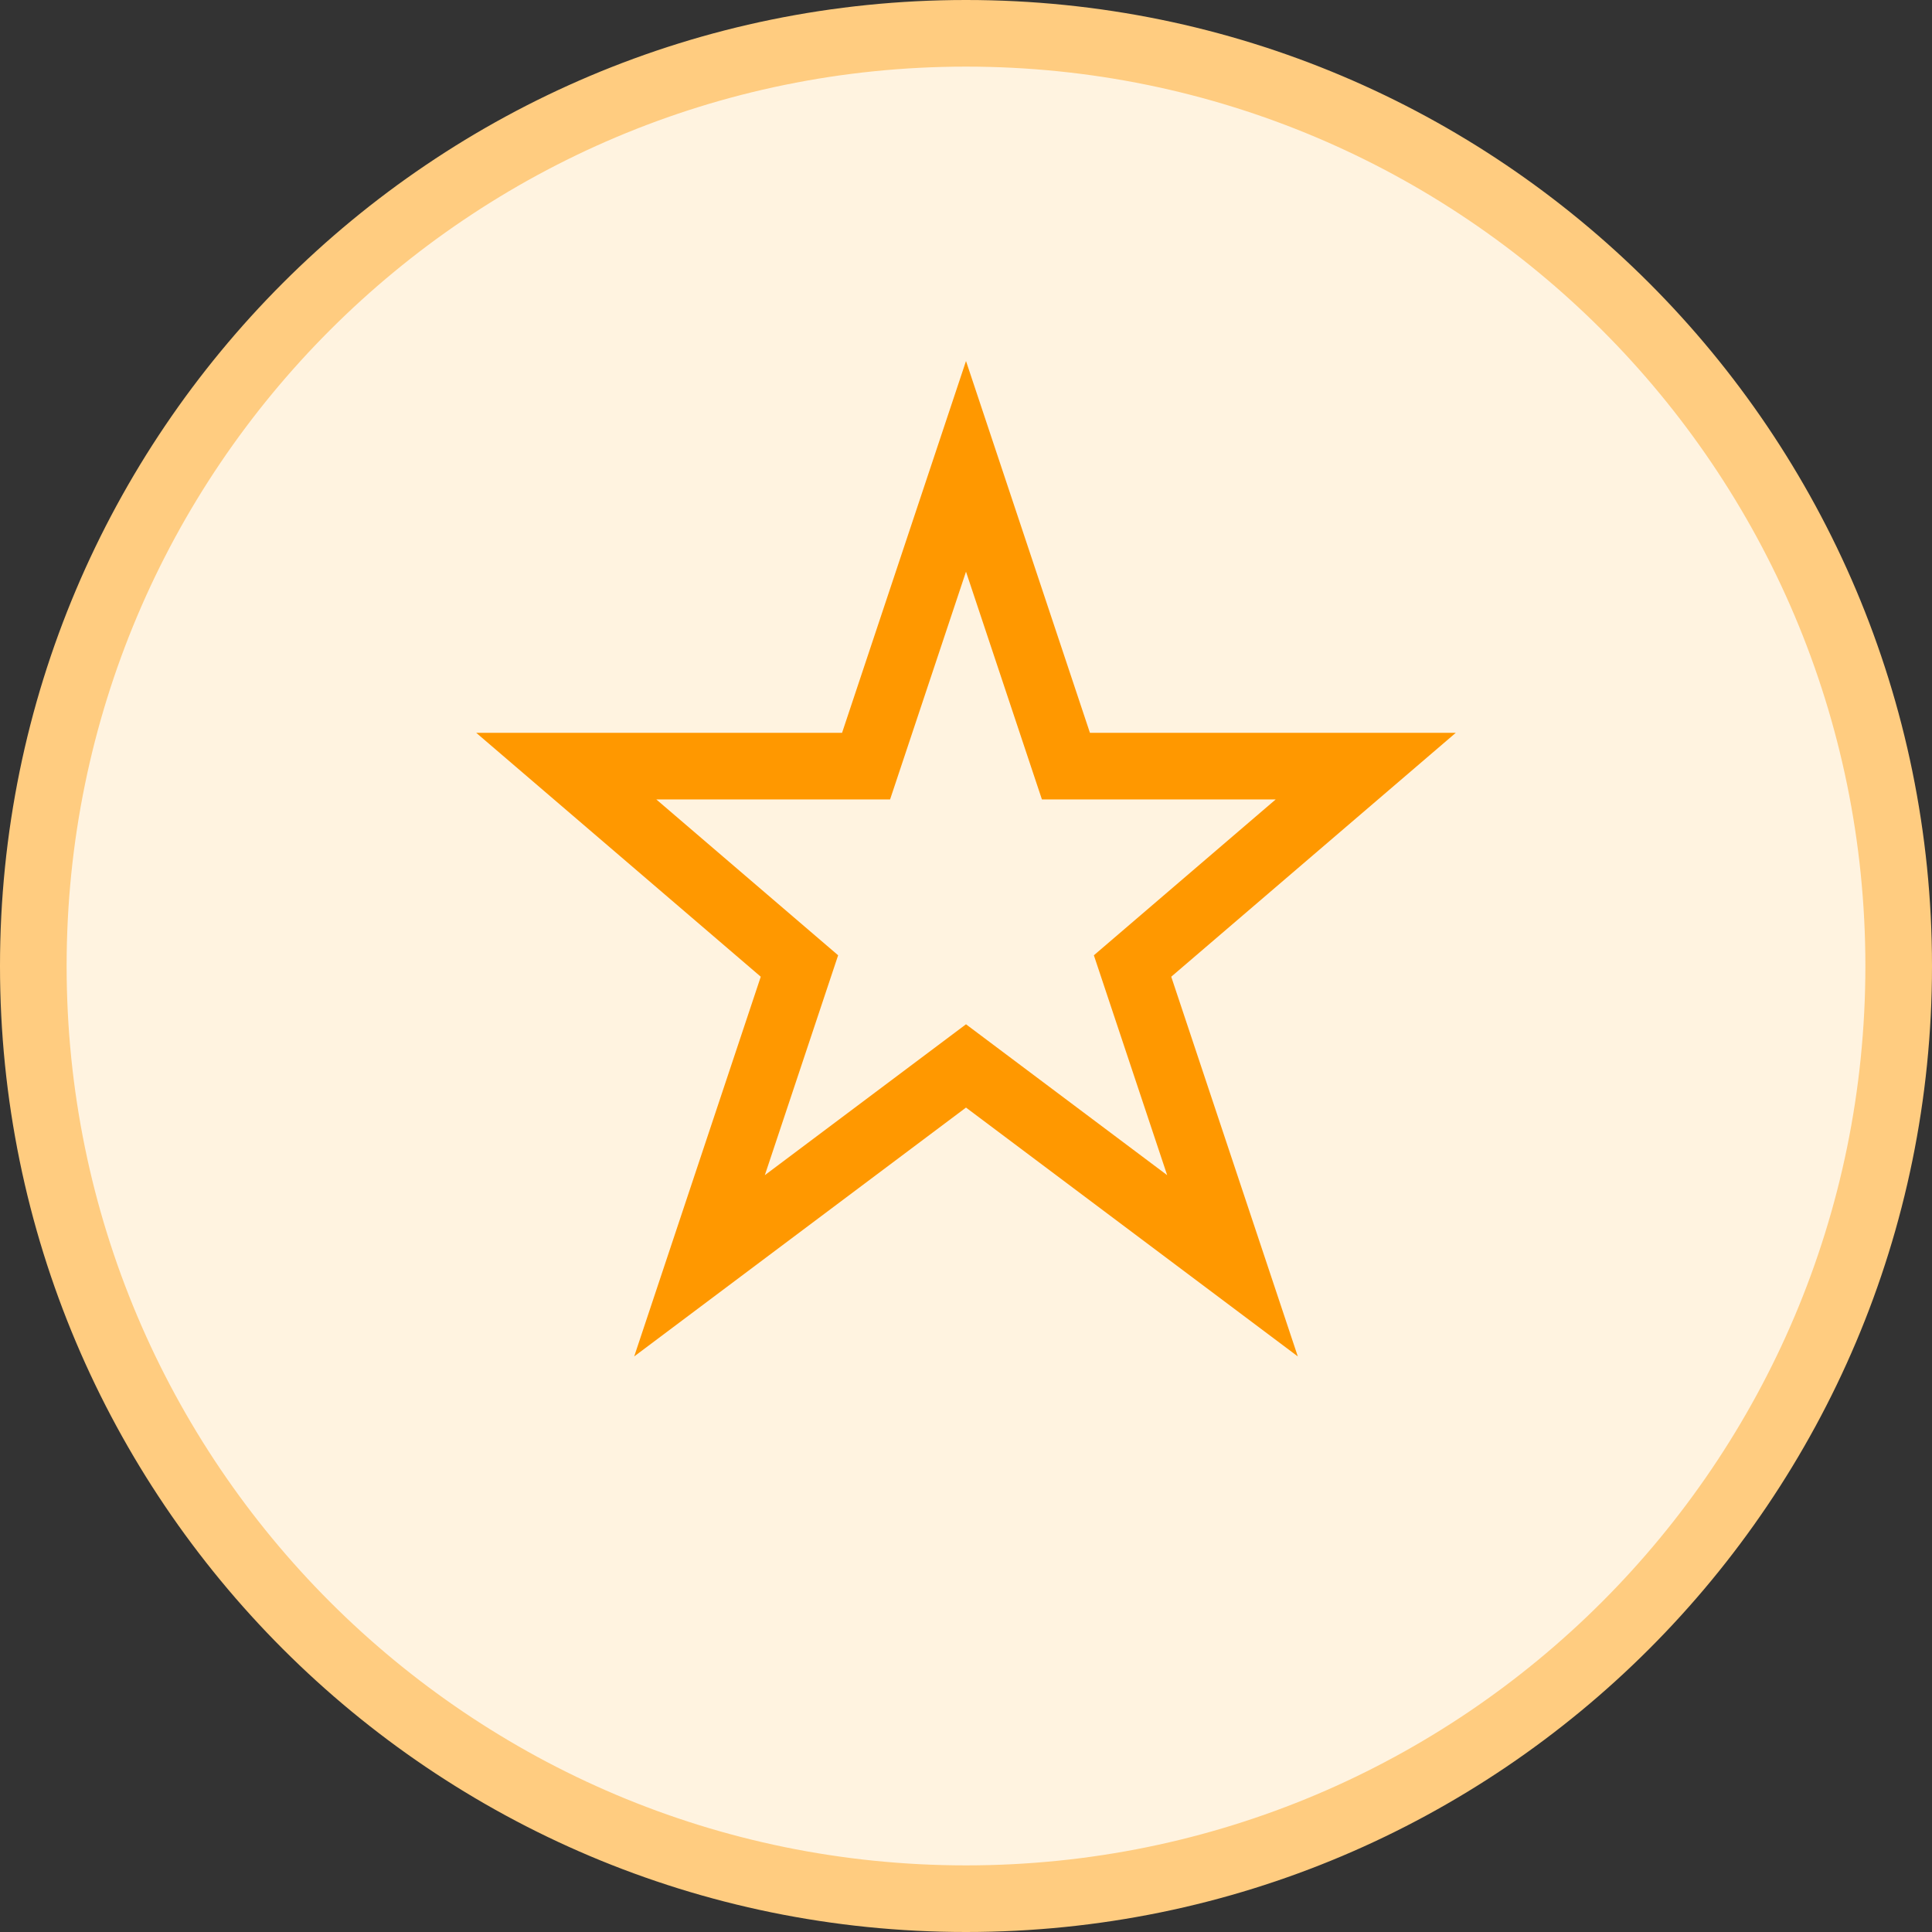
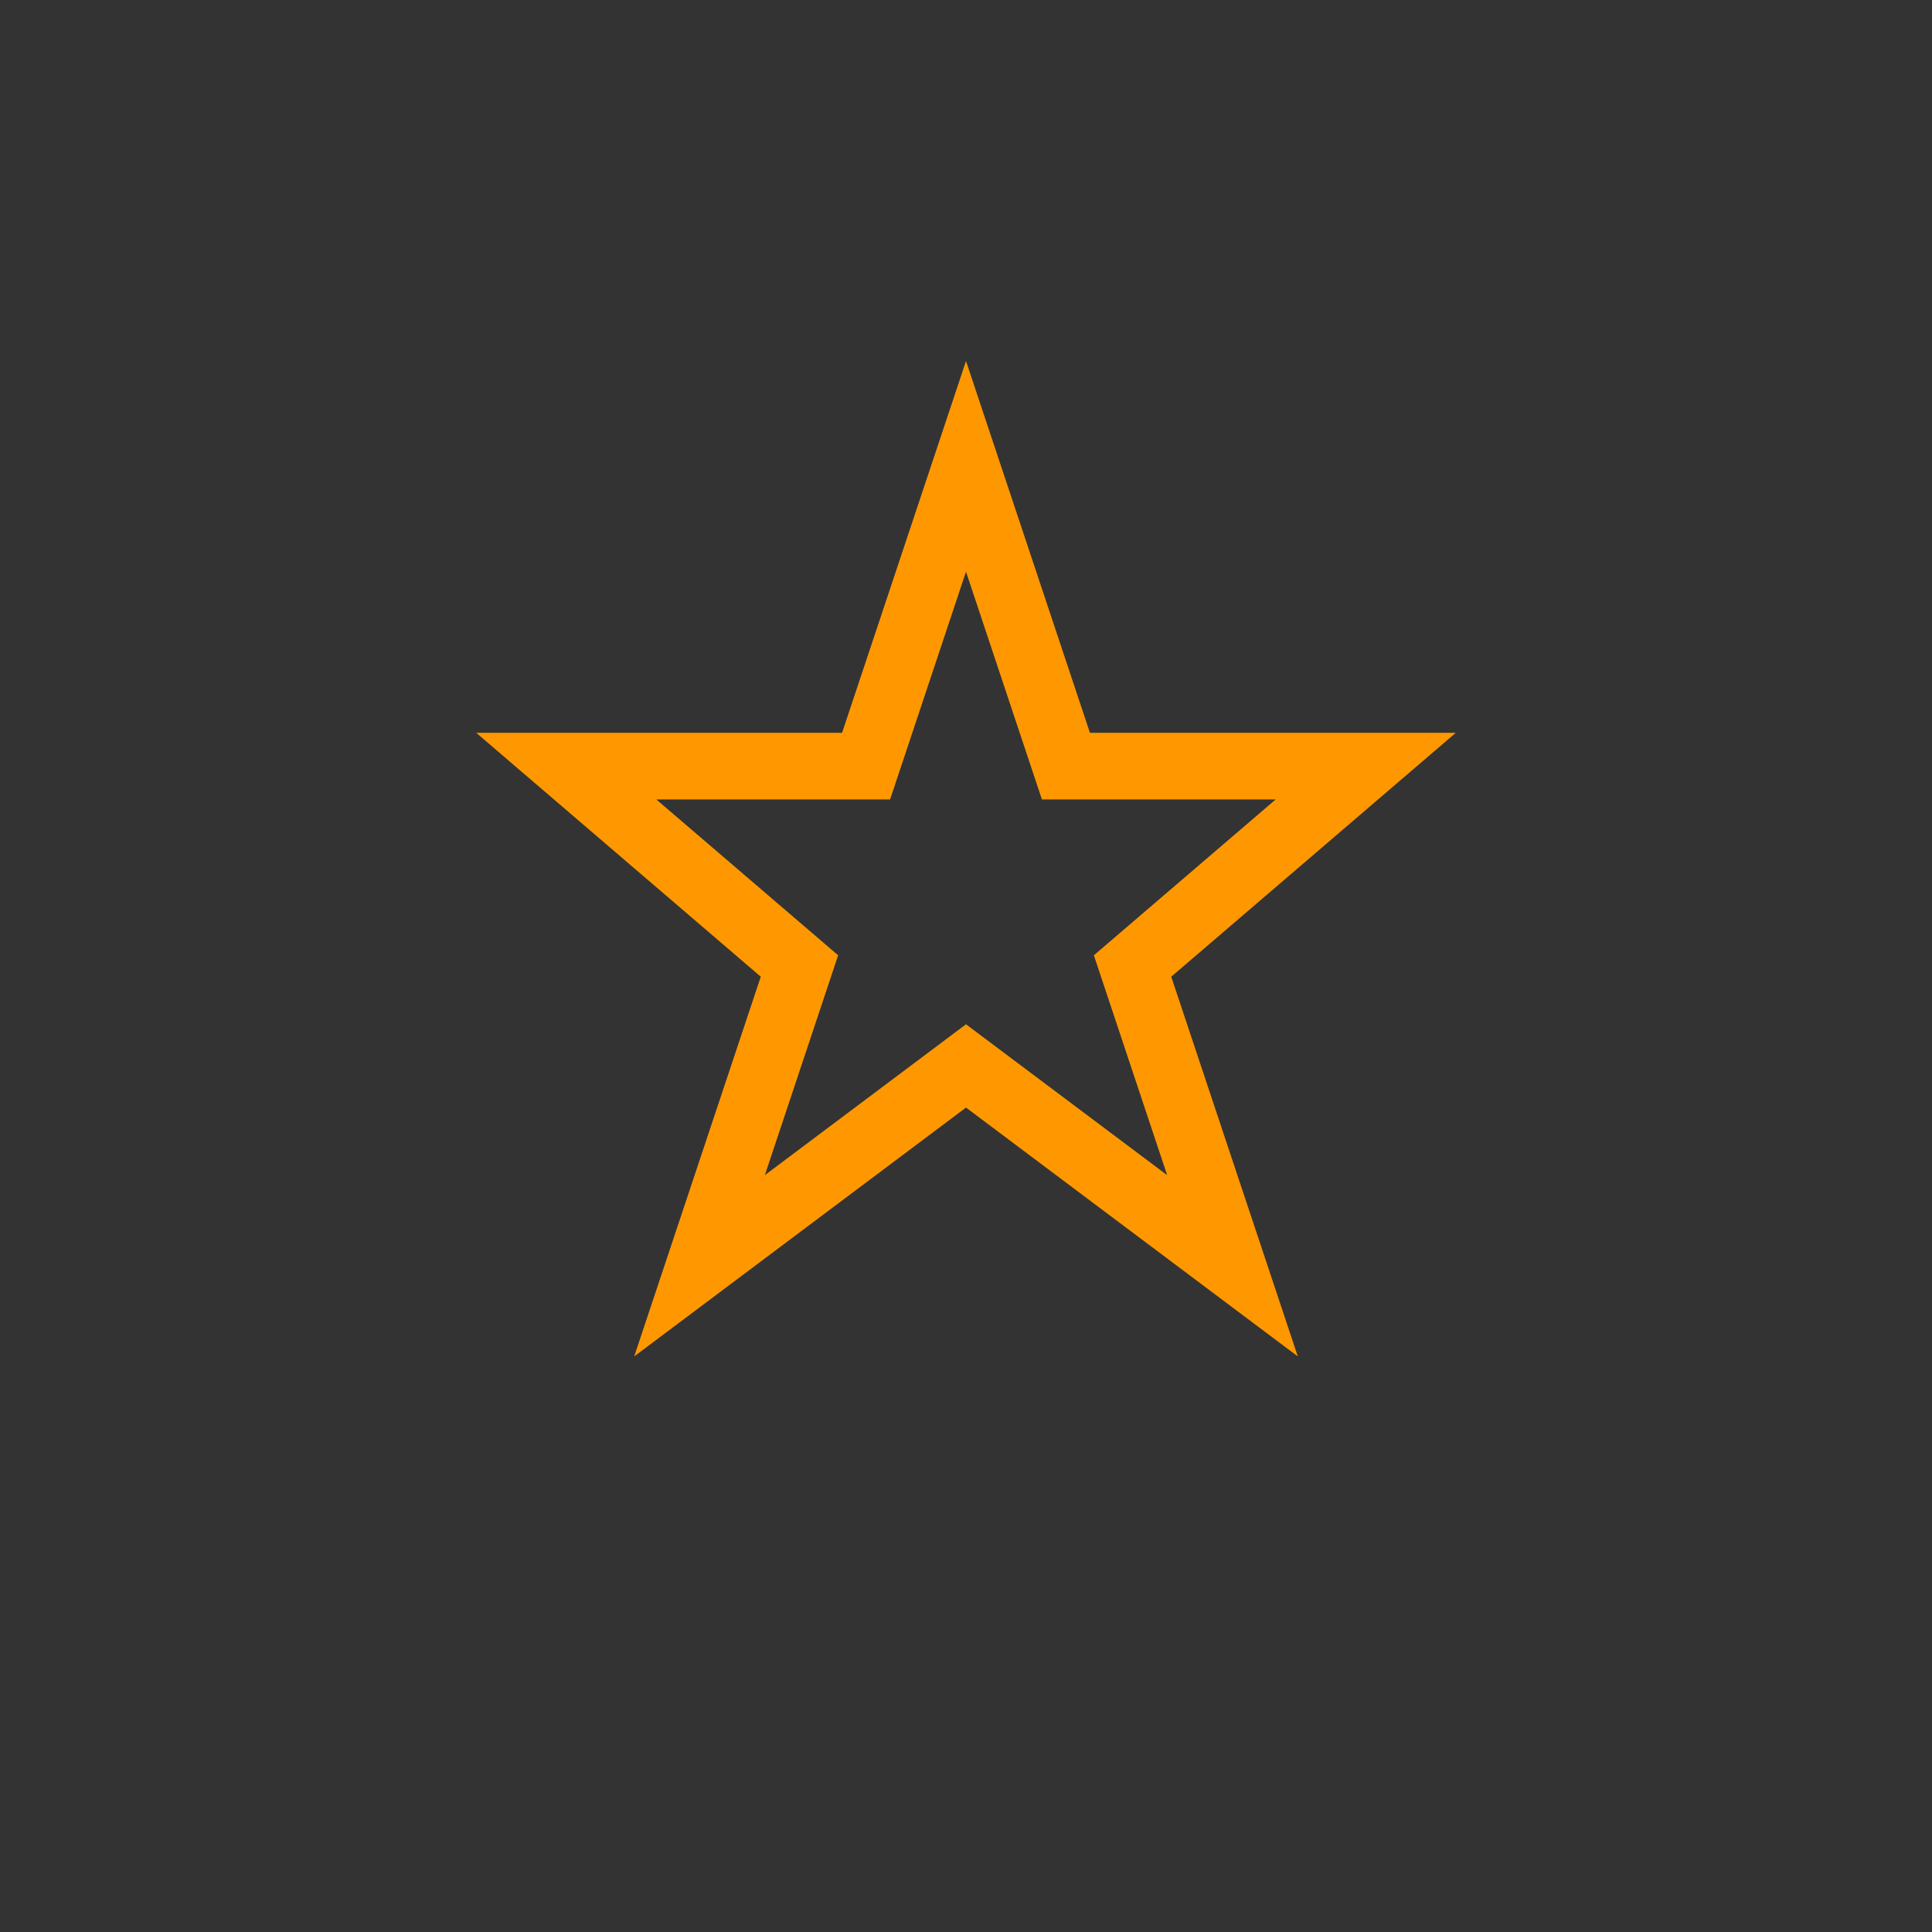
<svg xmlns="http://www.w3.org/2000/svg" width="58" height="58" viewBox="0 0 58 58" fill="none">
  <rect x="0" y="0" width="58" height="58" fill="#333333" stroke="none" />
-   <path d="M29 57C44.464 57 57 44.464 57 29C57 13.536 44.464 1 29 1C13.536 1 1 13.536 1 29C1 44.464 13.536 57 29 57Z" fill="#FFF3E0" stroke="#FFCC80" stroke-width="2" />
  <path d="M29 14L32 23H41L34 29L37 38L29 32L21 38L24 29L17 23H26L29 14Z" stroke="#FF9800" stroke-width="2" />
</svg>